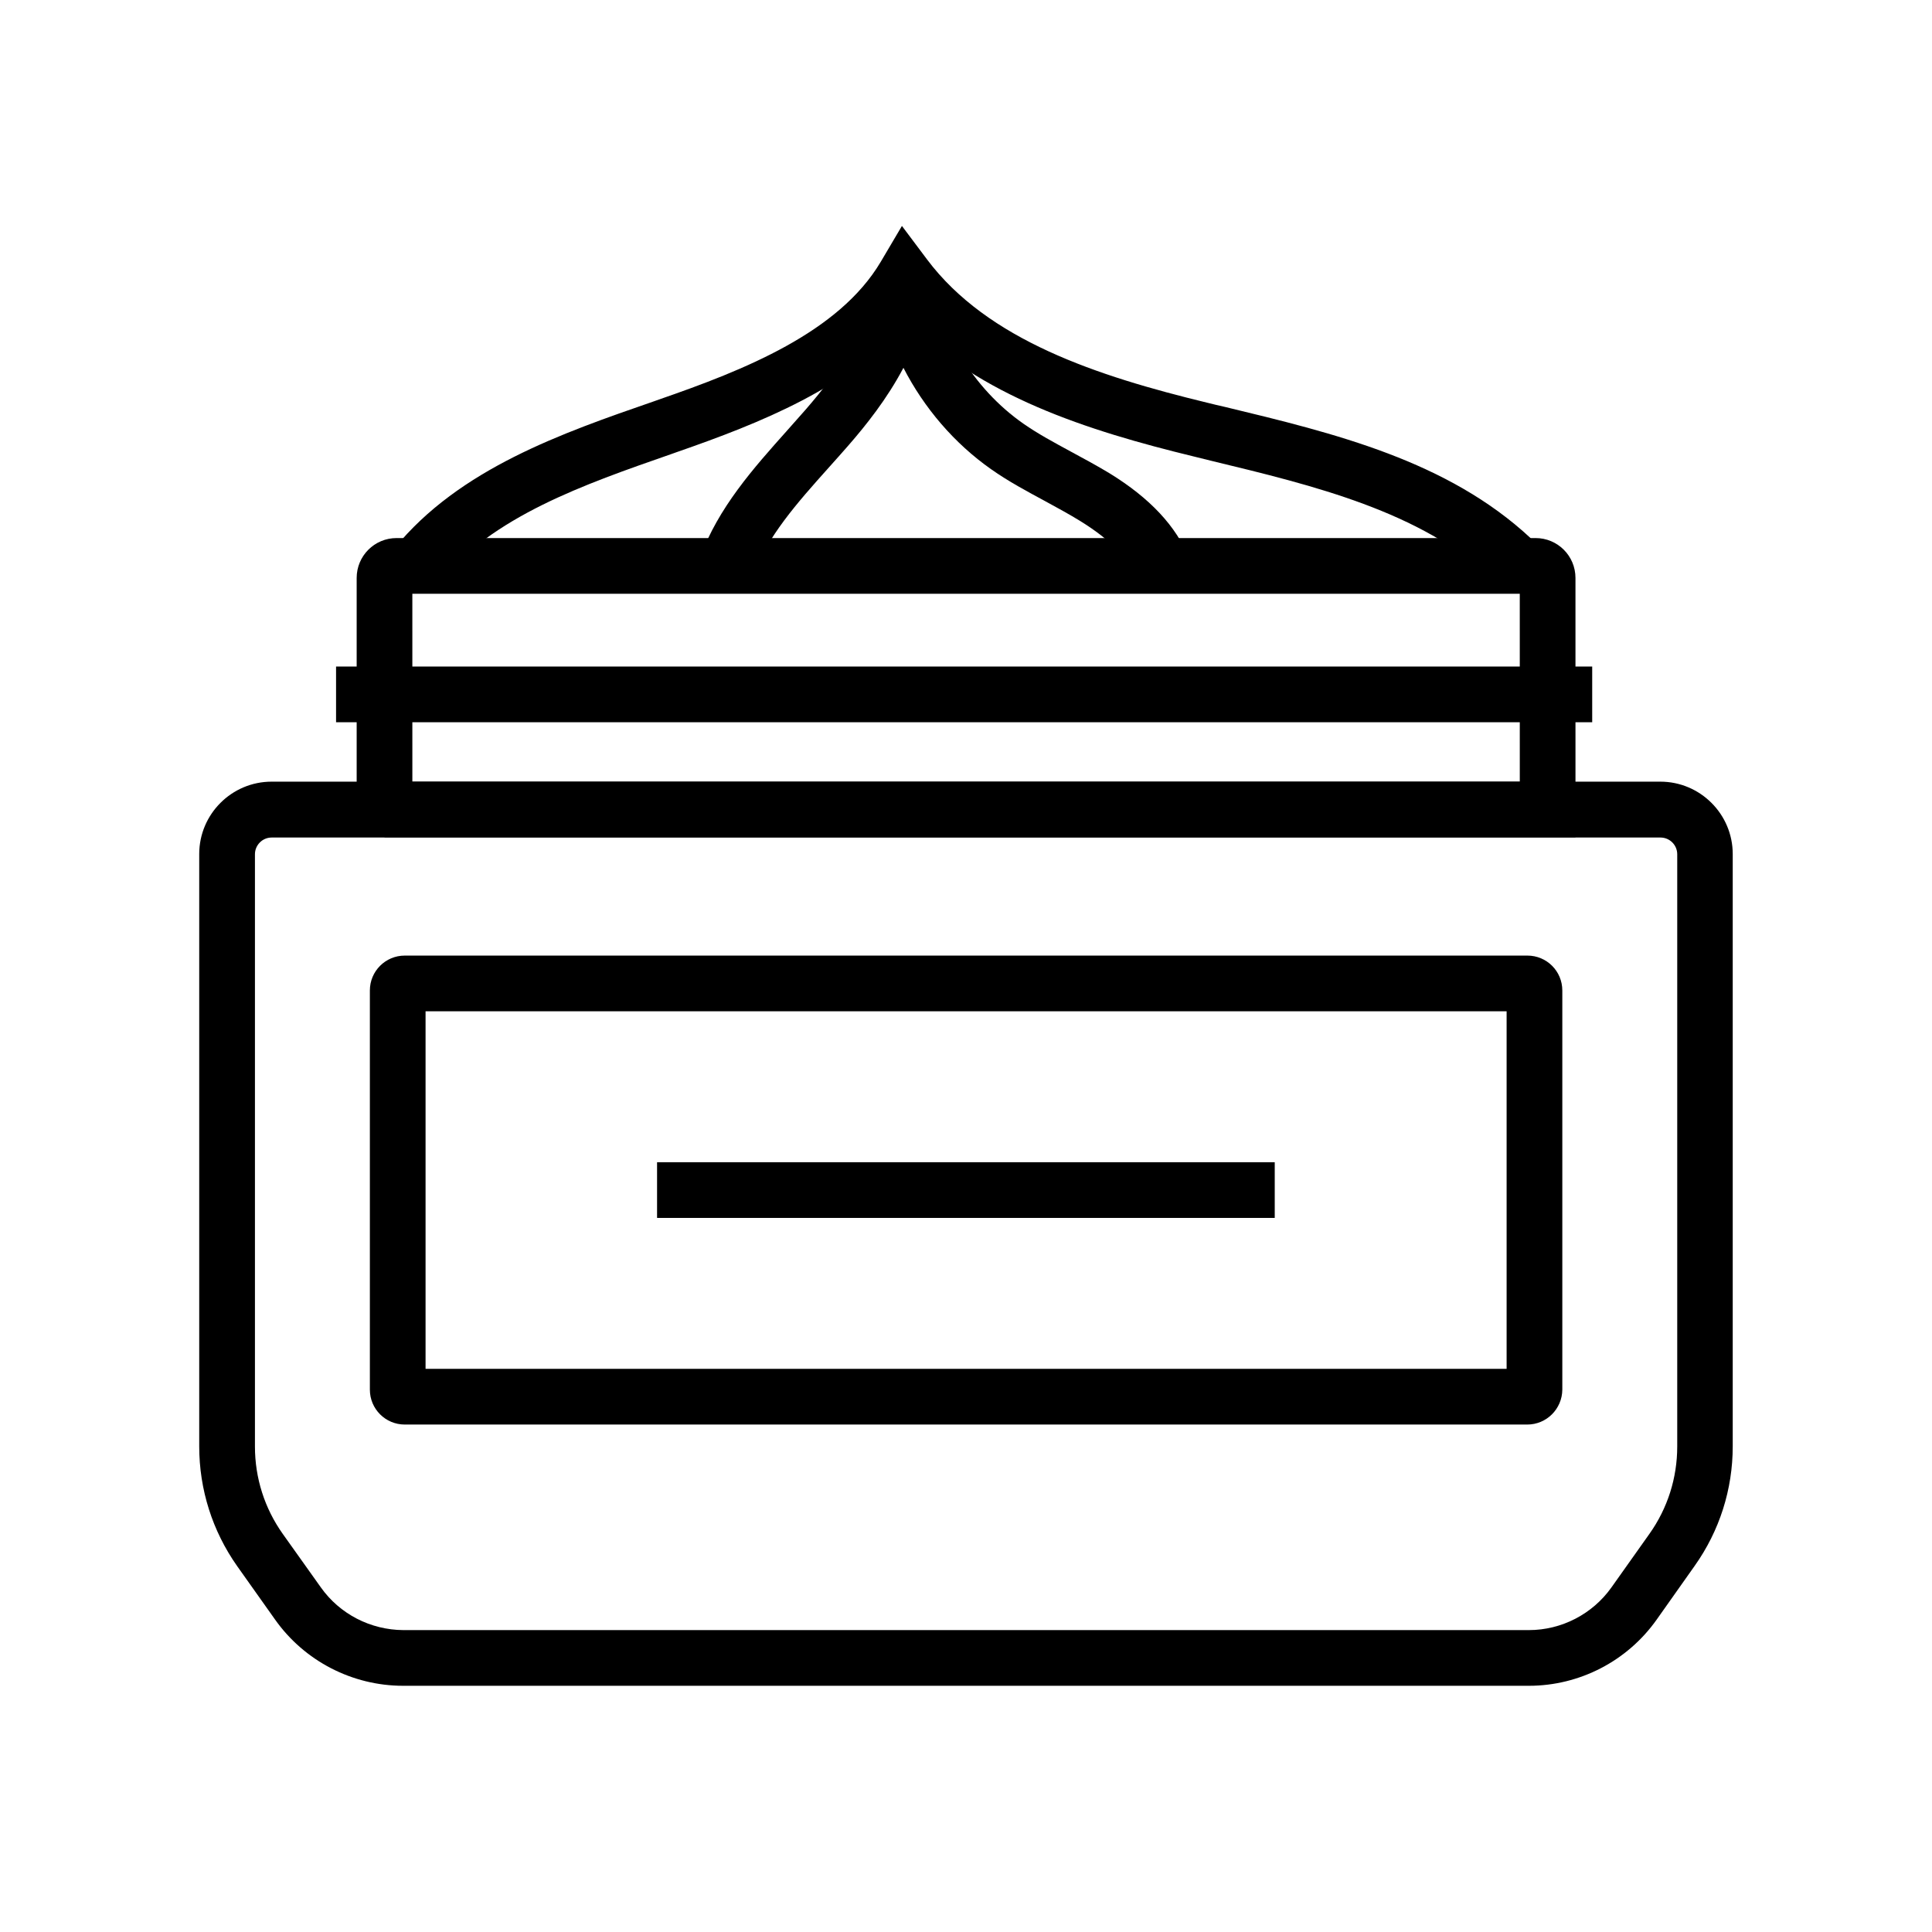
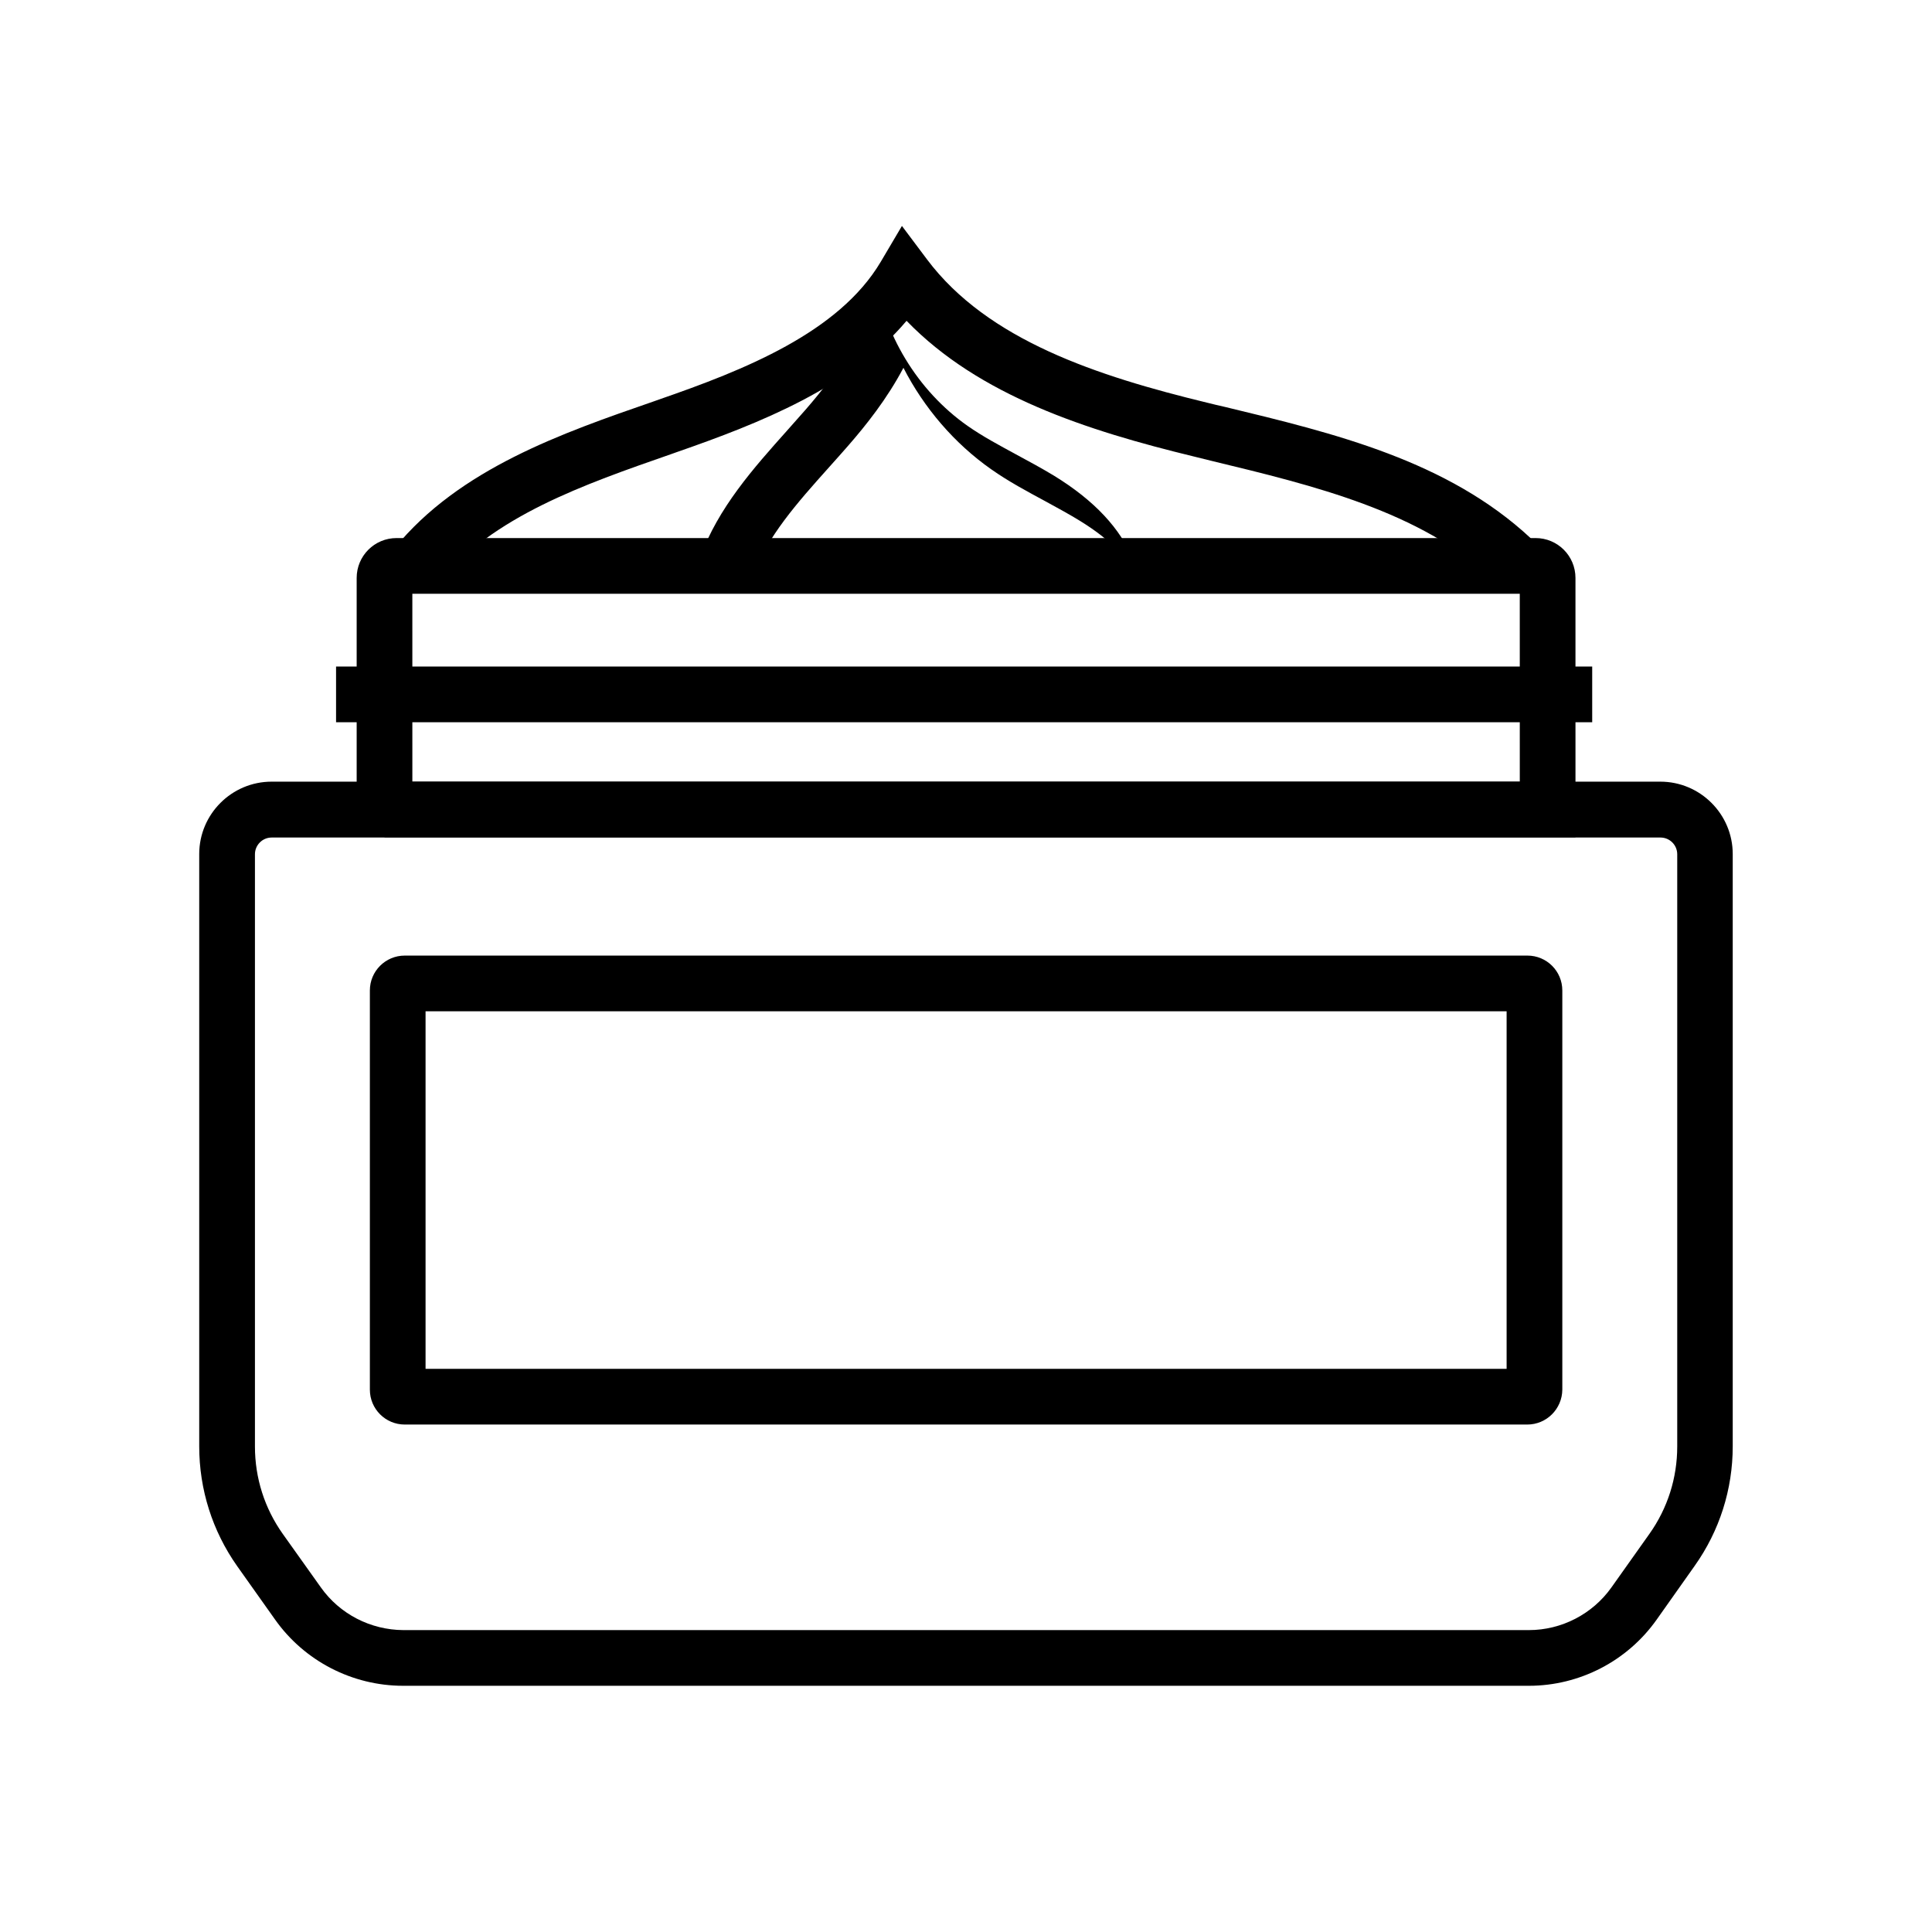
<svg xmlns="http://www.w3.org/2000/svg" fill="#000000" width="800px" height="800px" version="1.1" viewBox="144 144 512 512">
  <g>
    <path d="m549.17 590.75h-298.35c-13.43 0-26.125-6.543-33.898-17.516l-10.086-14.219c-6.543-9.297-10.039-20.27-10.039-31.73v-156.95c0-10.578 8.609-19.188 19.188-19.188h368.02c10.578 0 19.188 8.609 19.188 19.188v156.95c0 11.414-3.492 22.387-10.086 31.684l-10.086 14.266c-7.773 10.973-20.418 17.516-33.852 17.516zm-320.14-26.074c5.019 7.086 13.188 11.266 21.844 11.316h298.3c8.66 0 16.828-4.231 21.844-11.266l10.086-14.219c4.82-6.789 7.379-14.809 7.379-23.172v-156.95c0-2.461-2.016-4.43-4.43-4.43h-368.06c-2.461 0-4.43 2.016-4.43 4.43v156.95c0 8.363 2.559 16.383 7.379 23.172z" />
    <path d="m561.52 365.9h-315.62v-7.379h-7.379v-61.352c0-5.856 4.723-10.578 10.578-10.578h301.84c5.856 0 10.578 4.723 10.578 10.578zm-308.24-14.758h293.48l-0.004-49.793h-293.48z" />
    <path d="m260.02 298.64-11.465-9.348c17.172-21.105 44.527-30.555 68.684-38.918l1.379-0.492c22.633-7.824 47.676-17.762 58.793-36.508l5.609-9.496 6.641 8.855c16.09 21.453 45.215 30.945 74.242 37.984 1.574 0.395 3.199 0.789 4.773 1.133 28.98 6.988 58.941 14.219 81.031 34.832l-10.086 10.773c-19.285-17.957-47.332-24.746-74.441-31.293-1.625-0.395-3.199-0.789-4.773-1.18-28.387-6.887-56.926-16.09-76.16-35.965-14.859 17.664-38.918 27.16-60.859 34.785l-1.379 0.492c-23.316 8.121-47.473 16.484-61.988 34.344z" />
-     <path d="m445.51 297.71c-2.262-5.609-7.281-10.727-15.254-15.645-2.953-1.82-6.051-3.492-9.297-5.266-4.723-2.559-9.645-5.164-14.316-8.461-9.742-6.84-17.762-16.234-23.223-26.863-4.328 8.215-9.938 15.254-14.711 20.715-1.672 1.918-3.394 3.836-5.066 5.707-8.414 9.398-16.336 18.301-20.27 28.98l-13.875-5.066c4.871-13.332 14.168-23.715 23.125-33.75 1.625-1.82 3.297-3.738 4.922-5.559 8.168-9.445 17.664-22.09 18.301-36.211l14.711-0.641c2.117 16.09 11.316 31.293 24.602 40.59 3.938 2.754 8.266 5.066 12.793 7.527 3.297 1.77 6.742 3.641 10.086 5.656 10.727 6.594 17.664 14.023 21.156 22.633z" />
+     <path d="m445.51 297.71c-2.262-5.609-7.281-10.727-15.254-15.645-2.953-1.82-6.051-3.492-9.297-5.266-4.723-2.559-9.645-5.164-14.316-8.461-9.742-6.84-17.762-16.234-23.223-26.863-4.328 8.215-9.938 15.254-14.711 20.715-1.672 1.918-3.394 3.836-5.066 5.707-8.414 9.398-16.336 18.301-20.27 28.98l-13.875-5.066c4.871-13.332 14.168-23.715 23.125-33.75 1.625-1.82 3.297-3.738 4.922-5.559 8.168-9.445 17.664-22.09 18.301-36.211c2.117 16.09 11.316 31.293 24.602 40.59 3.938 2.754 8.266 5.066 12.793 7.527 3.297 1.77 6.742 3.641 10.086 5.656 10.727 6.594 17.664 14.023 21.156 22.633z" />
    <path d="m548.73 521.52h-297.46c-5.117 0-9.25-4.133-9.25-9.25v-105.78c0-5.117 4.133-9.25 9.25-9.25h297.51c5.117 0 9.25 4.133 9.25 9.25v105.78c-0.047 5.117-4.18 9.25-9.297 9.25zm-291.95-14.762h286.49v-94.758h-286.49z" />
    <path d="m233.06 320.64h332.89v14.762h-332.89z" />
-     <path d="m318.13 452h163.69v14.762h-163.69z" />
  </g>
</svg>